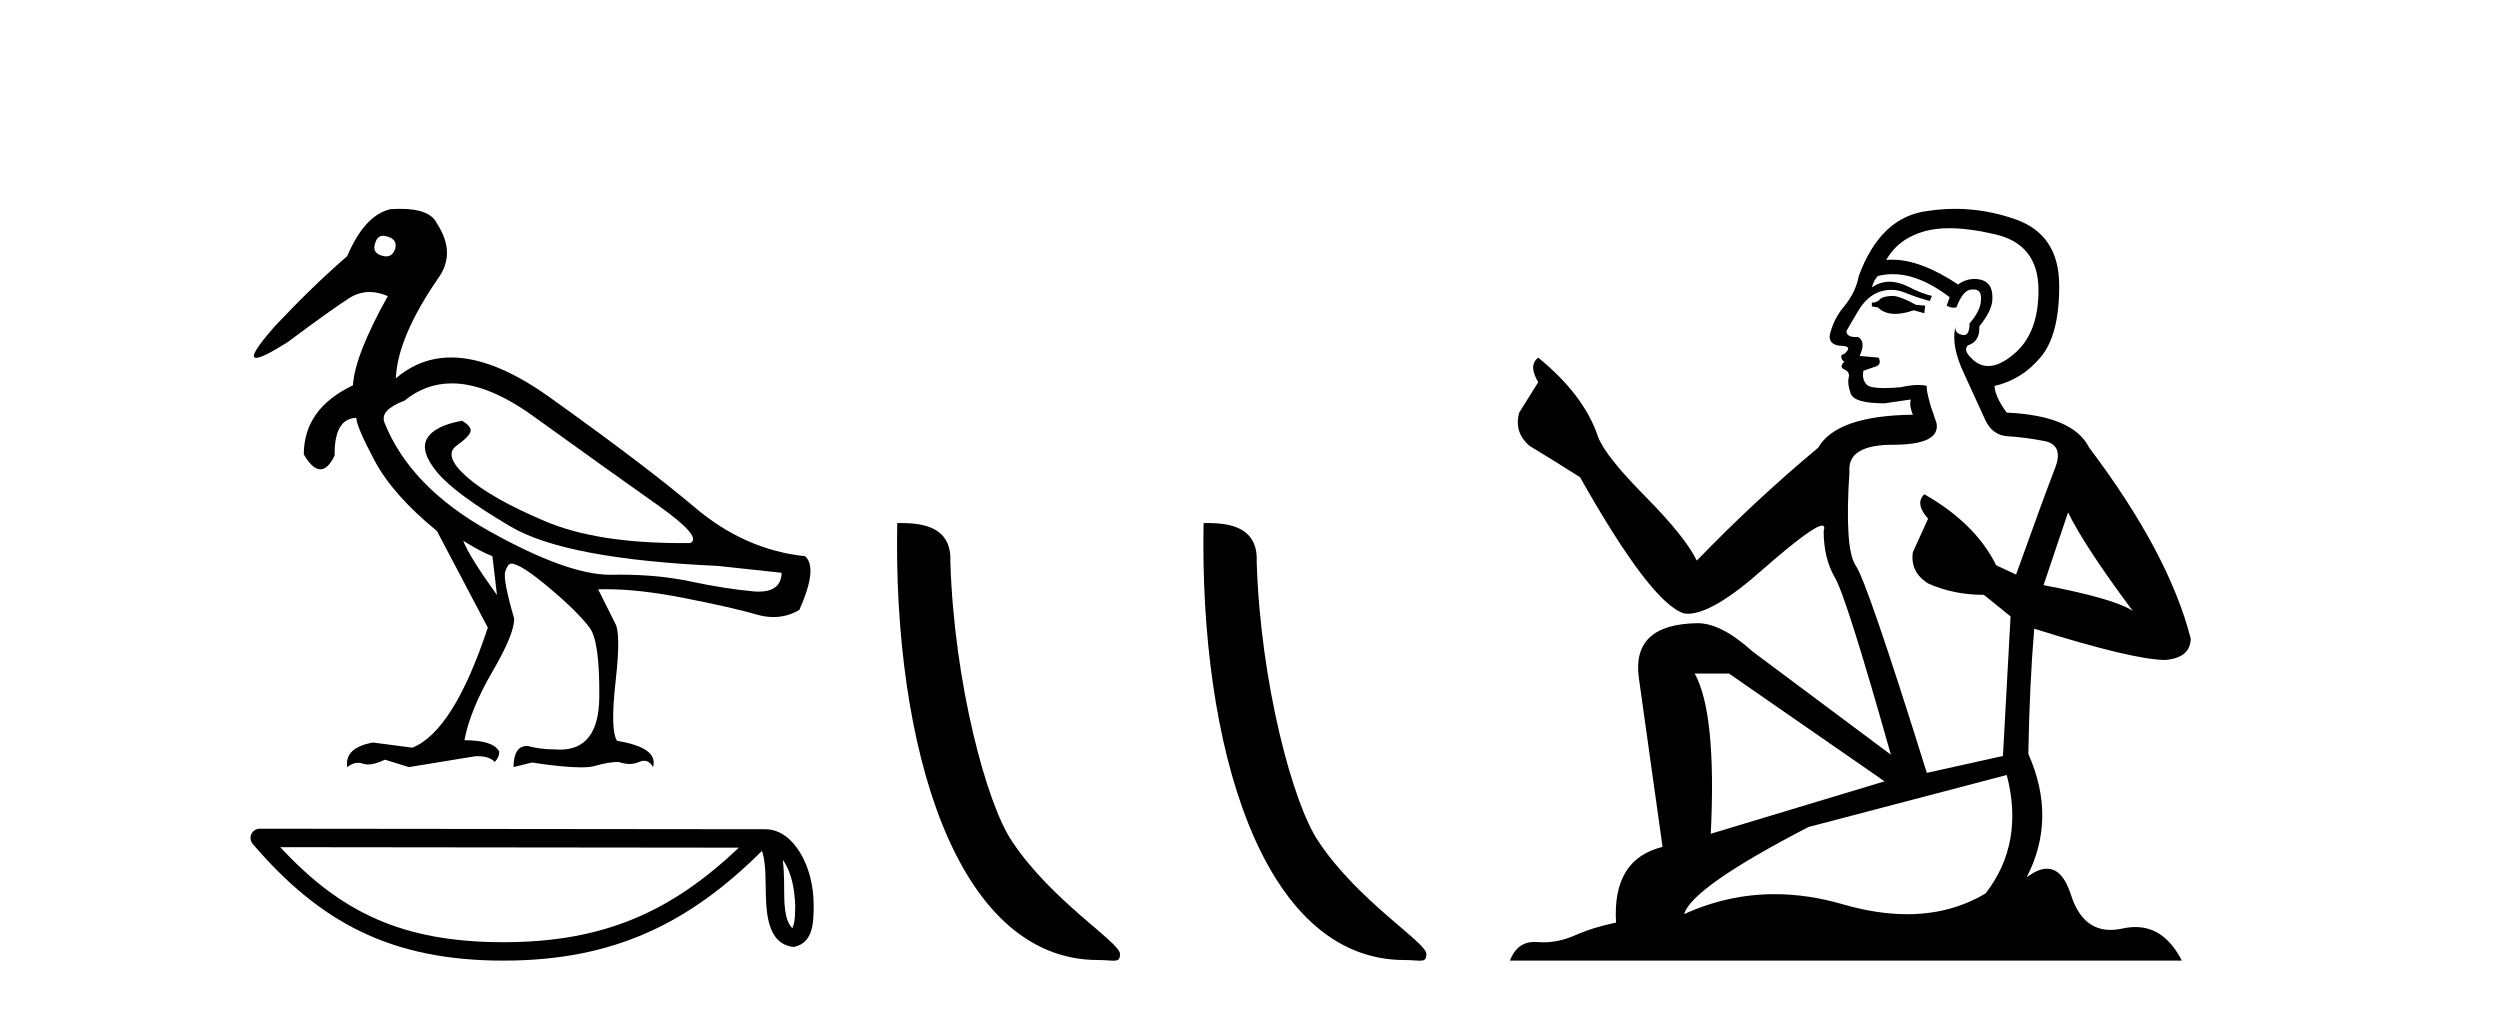
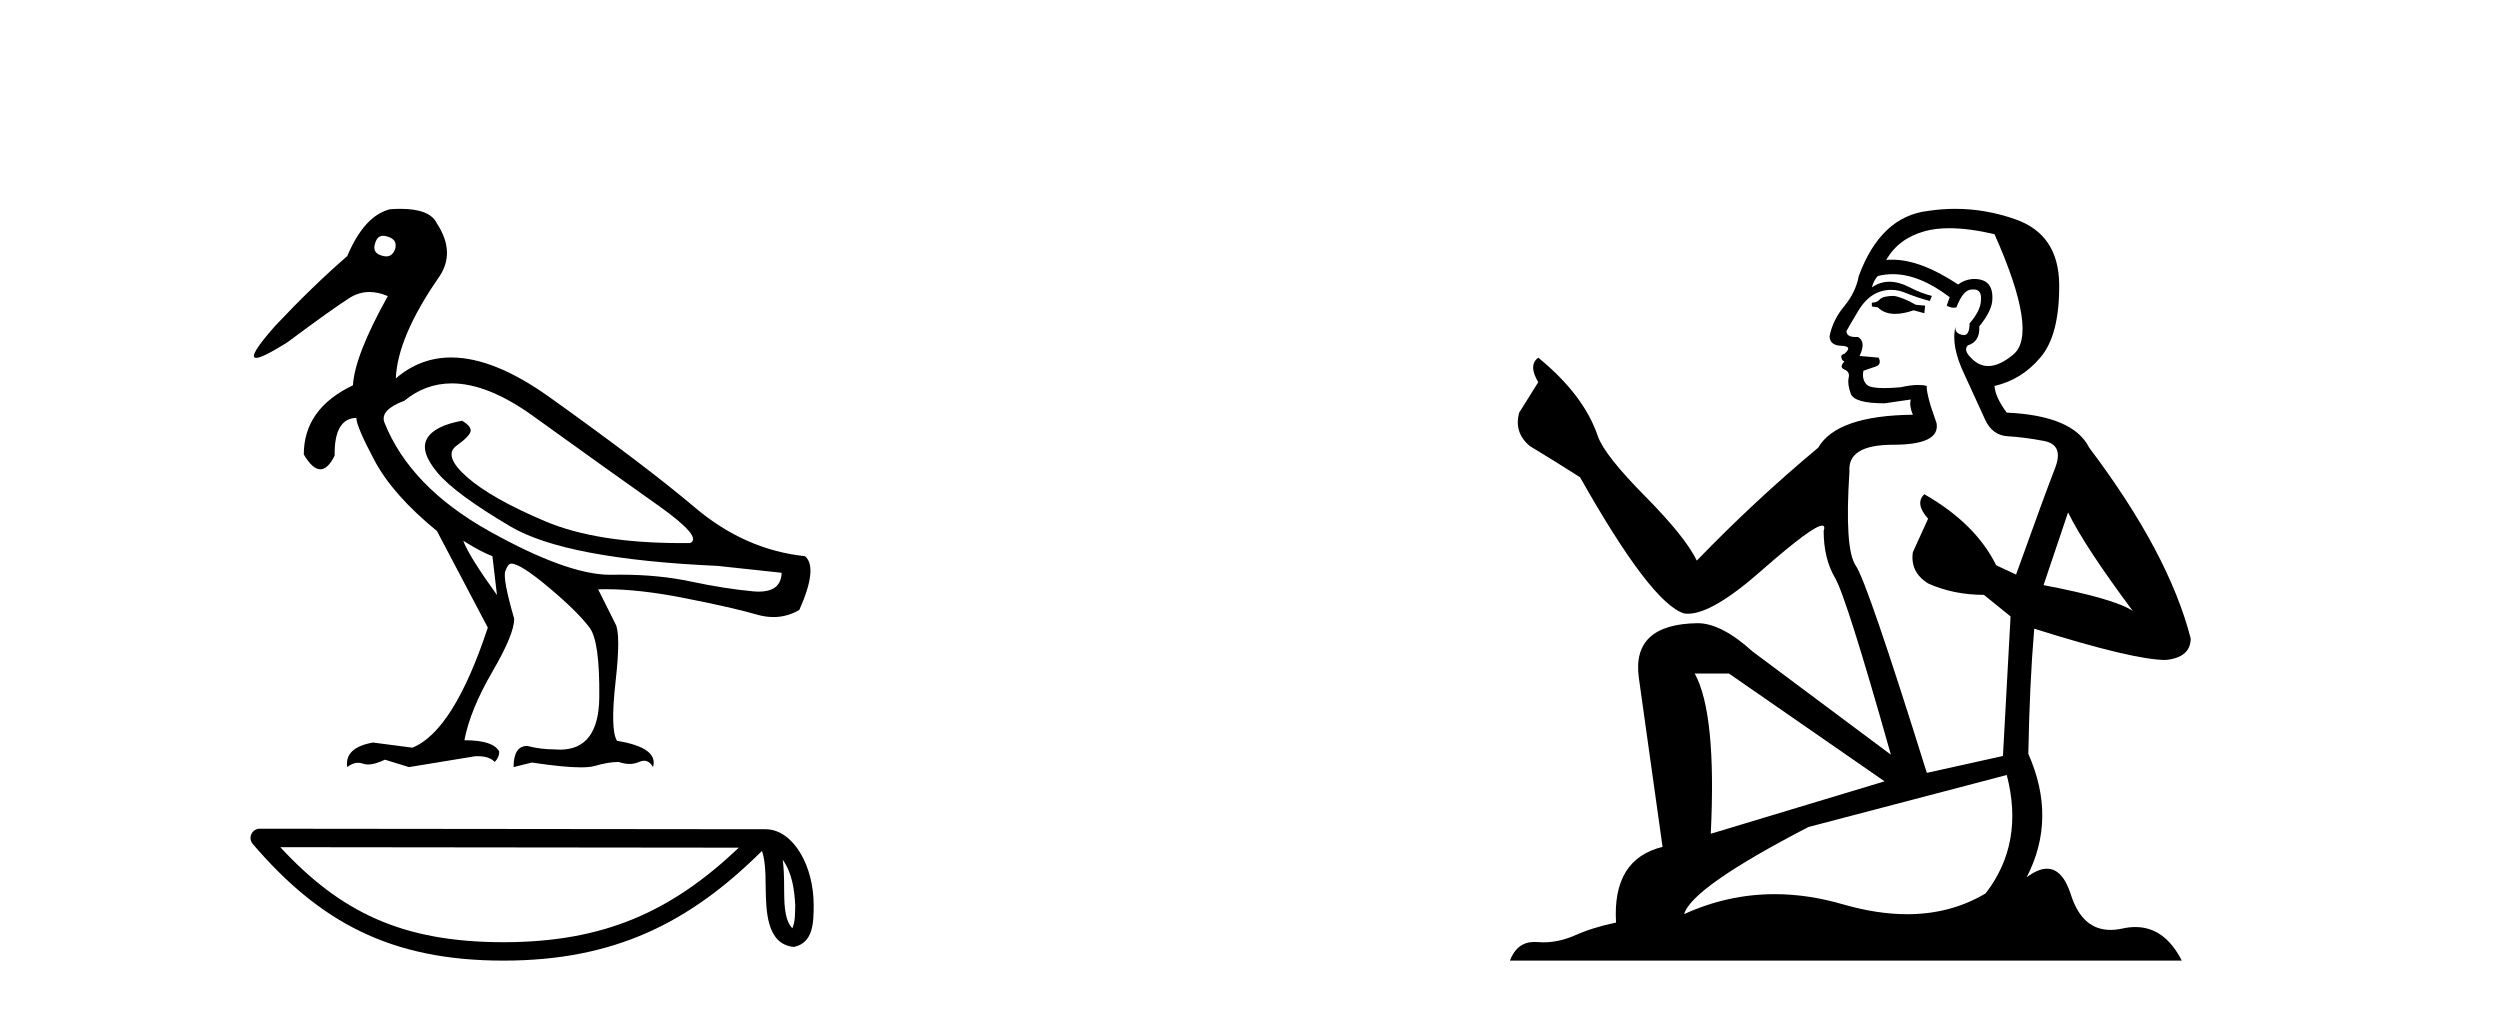
<svg xmlns="http://www.w3.org/2000/svg" width="101.0" height="41.0">
  <path d="M 15.481 9.526 C 15.537 9.526 15.599 9.538 15.667 9.562 C 15.929 9.639 16.029 9.8 15.968 10.047 C 15.898 10.254 15.777 10.358 15.604 10.358 C 15.546 10.358 15.483 10.347 15.413 10.324 C 15.152 10.247 15.067 10.077 15.159 9.816 C 15.216 9.622 15.324 9.526 15.481 9.526 ZM 18.251 15.489 C 19.221 15.489 20.319 15.93 21.544 16.812 C 23.661 18.337 25.335 19.533 26.567 20.403 C 27.798 21.273 28.237 21.785 27.883 21.939 C 27.766 21.94 27.651 21.941 27.537 21.941 C 25.25 21.941 23.415 21.648 22.029 21.061 C 20.574 20.446 19.52 19.849 18.866 19.272 C 18.211 18.694 18.073 18.271 18.45 18.002 C 18.827 17.732 19.016 17.528 19.016 17.39 C 19.016 17.267 18.9 17.136 18.669 16.997 C 17.915 17.136 17.442 17.378 17.249 17.725 C 17.057 18.071 17.199 18.529 17.676 19.099 C 18.154 19.668 19.135 20.392 20.621 21.269 C 22.106 22.147 24.896 22.678 28.991 22.862 L 31.578 23.14 C 31.564 23.647 31.256 23.901 30.655 23.901 C 30.582 23.901 30.505 23.898 30.423 23.89 C 29.669 23.821 28.818 23.686 27.871 23.486 C 27.022 23.307 26.09 23.217 25.074 23.217 C 24.957 23.217 24.839 23.218 24.719 23.22 C 24.697 23.221 24.675 23.221 24.653 23.221 C 23.502 23.221 21.877 22.636 19.778 21.465 C 17.638 20.272 16.222 18.806 15.529 17.066 C 15.406 16.728 15.675 16.435 16.337 16.189 C 16.907 15.722 17.545 15.489 18.251 15.489 ZM 18.715 21.846 C 19.208 22.154 19.601 22.362 19.893 22.47 L 20.078 24.04 C 19.324 22.993 18.869 22.262 18.715 21.846 ZM 16.183 8.437 C 16.05 8.437 15.909 8.442 15.76 8.453 C 15.067 8.623 14.49 9.254 14.028 10.347 C 13.104 11.147 12.134 12.086 11.118 13.164 C 10.355 14.027 10.099 14.458 10.349 14.458 C 10.522 14.458 10.941 14.25 11.603 13.834 C 12.804 12.941 13.639 12.344 14.109 12.044 C 14.367 11.879 14.64 11.797 14.928 11.797 C 15.164 11.797 15.411 11.852 15.667 11.963 C 14.775 13.564 14.305 14.765 14.259 15.566 C 12.935 16.197 12.273 17.128 12.273 18.36 C 12.508 18.76 12.732 18.96 12.943 18.96 C 13.147 18.96 13.339 18.775 13.52 18.406 C 13.504 17.405 13.797 16.897 14.397 16.882 C 14.397 17.113 14.644 17.69 15.136 18.614 C 15.629 19.537 16.468 20.484 17.653 21.454 L 19.708 25.356 C 18.785 28.143 17.769 29.759 16.66 30.206 L 15.067 29.998 C 14.297 30.136 13.951 30.467 14.028 30.991 C 14.176 30.874 14.322 30.816 14.467 30.816 C 14.533 30.816 14.598 30.828 14.663 30.852 C 14.724 30.875 14.793 30.886 14.869 30.886 C 15.053 30.886 15.28 30.821 15.552 30.691 L 16.522 30.991 L 19.2 30.552 C 19.231 30.551 19.261 30.55 19.291 30.55 C 19.613 30.55 19.844 30.628 19.986 30.783 C 20.109 30.66 20.17 30.521 20.17 30.367 C 20.016 30.059 19.547 29.905 18.762 29.905 C 18.916 29.09 19.293 28.166 19.893 27.134 C 20.494 26.103 20.786 25.387 20.771 24.987 C 20.463 23.925 20.343 23.29 20.413 23.082 C 20.482 22.874 20.563 22.77 20.655 22.77 C 20.901 22.77 21.41 23.093 22.179 23.74 C 22.949 24.387 23.495 24.925 23.819 25.356 C 24.096 25.726 24.227 26.665 24.211 28.174 C 24.197 29.582 23.666 30.286 22.619 30.286 C 22.545 30.286 22.467 30.282 22.387 30.275 C 22.033 30.275 21.671 30.229 21.302 30.136 C 20.932 30.136 20.748 30.421 20.748 30.991 L 21.486 30.806 C 22.347 30.936 23.006 31.001 23.463 31.001 C 23.709 31.001 23.897 30.982 24.027 30.945 C 24.396 30.837 24.719 30.783 24.996 30.783 C 25.15 30.837 25.296 30.864 25.432 30.864 C 25.569 30.864 25.697 30.837 25.816 30.783 C 25.889 30.75 25.957 30.734 26.02 30.734 C 26.165 30.734 26.286 30.819 26.382 30.991 C 26.536 30.467 26.051 30.113 24.927 29.929 C 24.742 29.636 24.723 28.839 24.869 27.539 C 25.016 26.238 25.012 25.456 24.858 25.195 L 24.165 23.809 C 24.267 23.806 24.371 23.804 24.477 23.804 C 25.379 23.804 26.426 23.921 27.617 24.156 C 28.949 24.417 29.93 24.641 30.561 24.825 C 30.798 24.895 31.027 24.929 31.249 24.929 C 31.618 24.929 31.966 24.833 32.293 24.641 C 32.801 23.501 32.878 22.778 32.524 22.47 C 30.908 22.301 29.426 21.646 28.079 20.507 C 26.732 19.368 24.769 17.879 22.191 16.039 C 20.699 14.974 19.378 14.442 18.228 14.442 C 17.392 14.442 16.646 14.724 15.991 15.288 C 16.037 14.18 16.606 12.833 17.699 11.247 C 18.192 10.57 18.177 9.831 17.653 9.031 C 17.469 8.635 16.978 8.437 16.183 8.437 Z" style="fill:#000000;stroke:none" />
  <path d="M 31.623 34.735 C 32.004 35.275 32.096 35.942 32.128 36.584 C 32.114 36.888 32.137 37.217 32.011 37.502 C 31.655 37.147 31.687 36.329 31.679 35.871 C 31.679 35.419 31.664 35.049 31.623 34.735 ZM 11.324 34.226 L 29.849 34.246 C 27.142 36.811 24.429 38.065 20.339 38.065 C 16.232 38.065 13.747 36.842 11.324 34.226 ZM 10.493 33.48 C 10.348 33.48 10.216 33.564 10.155 33.697 C 10.094 33.829 10.116 33.984 10.21 34.095 C 12.901 37.236 15.757 38.809 20.339 38.809 C 24.799 38.809 27.845 37.298 30.783 34.377 C 30.884 34.657 30.934 35.098 30.934 35.871 C 30.952 36.731 30.946 38.157 32.074 38.256 C 32.868 38.093 32.868 37.245 32.873 36.584 C 32.873 35.772 32.674 35.036 32.343 34.477 C 32.011 33.918 31.521 33.501 30.926 33.501 L 10.494 33.48 C 10.493 33.48 10.493 33.48 10.493 33.48 Z" style="fill:#000000;stroke:none" />
-   <path d="M 44.365 38.785 C 45.019 38.785 45.25 38.932 45.249 38.539 C 45.249 38.071 42.503 36.418 40.896 34.004 C 39.864 32.504 38.547 27.607 38.394 22.695 C 38.471 21.083 36.889 21.132 36.248 21.132 C 36.078 30.016 38.552 38.785 44.365 38.785 Z" style="fill:#000000;stroke:none" />
-   <path d="M 56.741 38.785 C 57.395 38.785 57.626 38.932 57.626 38.539 C 57.626 38.071 54.879 36.418 53.272 34.004 C 52.241 32.504 50.923 27.607 50.77 22.695 C 50.847 21.083 49.265 21.132 48.625 21.132 C 48.454 30.016 50.928 38.785 56.741 38.785 Z" style="fill:#000000;stroke:none" />
-   <path d="M 76.512 11.955 Q 76.085 11.955 75.948 12.091 Q 75.828 12.228 75.623 12.228 L 75.623 12.382 L 75.863 12.416 Q 76.128 12.681 76.567 12.681 Q 76.893 12.681 77.315 12.535 L 77.742 12.655 L 77.776 12.348 L 77.4 12.313 Q 76.853 12.006 76.512 11.955 ZM 78.749 9.22 Q 79.538 9.22 80.578 9.46 Q 82.337 9.853 82.354 11.681 Q 82.371 13.492 81.329 14.329 Q 80.778 14.788 80.326 14.788 Q 79.937 14.788 79.621 14.449 Q 79.313 14.141 79.501 13.953 Q 79.997 13.8 79.963 13.185 Q 80.492 12.535 80.492 12.074 Q 80.525 11.27 79.754 11.27 Q 79.722 11.27 79.689 11.271 Q 79.348 11.305 79.108 11.493 Q 77.597 10.491 76.448 10.491 Q 76.324 10.491 76.204 10.503 L 76.204 10.503 Q 76.7 9.631 77.759 9.341 Q 78.191 9.22 78.749 9.22 ZM 83.55 20.701 Q 84.216 22.068 86.164 24.682 Q 85.429 24.186 82.559 23.639 L 83.55 20.701 ZM 76.467 11.076 Q 77.544 11.076 78.767 12.006 L 78.647 12.348 Q 78.791 12.431 78.926 12.431 Q 78.984 12.431 79.04 12.416 Q 79.313 11.698 79.655 11.698 Q 79.696 11.693 79.733 11.693 Q 80.062 11.693 80.031 12.108 Q 80.031 12.535 79.57 13.065 Q 79.57 13.538 79.34 13.538 Q 79.304 13.538 79.262 13.526 Q 78.955 13.458 79.006 13.185 L 79.006 13.185 Q 78.801 13.953 79.365 15.132 Q 79.911 16.328 80.202 16.96 Q 80.492 17.592 81.124 17.626 Q 81.756 17.66 82.576 17.814 Q 83.396 17.968 83.02 18.925 Q 82.645 19.881 81.449 23.212 L 80.646 22.837 Q 79.809 21.145 77.742 19.967 L 77.742 19.967 Q 77.349 20.342 77.895 20.957 L 77.28 22.307 Q 77.161 23.11 77.895 23.571 Q 78.92 24.032 80.15 24.032 L 81.227 24.904 L 80.919 30.541 L 77.844 31.224 Q 75.436 23.52 74.974 22.854 Q 74.513 22.187 74.718 19.044 Q 74.633 17.968 76.478 17.968 Q 78.391 17.968 78.237 17.097 L 77.998 16.396 Q 77.81 15.747 77.844 15.593 Q 77.694 15.552 77.494 15.552 Q 77.195 15.552 76.785 15.645 Q 76.398 15.679 76.117 15.679 Q 75.555 15.679 75.418 15.542 Q 75.213 15.337 75.282 14.978 L 75.828 14.79 Q 76.016 14.688 75.897 14.449 L 75.128 14.38 Q 75.401 13.8 75.06 13.612 Q 75.008 13.615 74.963 13.615 Q 74.598 13.615 74.598 13.373 Q 74.718 13.15 75.077 12.553 Q 75.436 11.955 75.948 11.784 Q 76.178 11.71 76.405 11.71 Q 76.7 11.71 76.99 11.835 Q 77.503 12.04 77.964 12.16 L 78.049 11.955 Q 77.622 11.852 77.161 11.613 Q 76.717 11.382 76.332 11.382 Q 75.948 11.382 75.623 11.613 Q 75.709 11.305 75.863 11.152 Q 76.159 11.076 76.467 11.076 ZM 69.849 27.21 L 76.136 31.566 L 69.115 33.684 Q 69.354 28.816 68.466 27.21 ZM 81.073 31.31 Q 81.79 34.06 80.219 36.093 Q 78.811 36.934 77.049 36.934 Q 75.839 36.934 74.462 36.537 Q 73.05 36.124 71.698 36.124 Q 69.81 36.124 68.039 36.93 Q 68.346 35.854 73.061 33.411 L 81.073 31.31 ZM 78.994 8.437 Q 78.447 8.437 77.895 8.521 Q 75.982 8.743 75.094 11.152 Q 74.974 11.801 74.513 12.365 Q 74.052 12.911 73.915 13.578 Q 73.915 13.953 74.393 13.97 Q 74.872 13.988 74.513 14.295 Q 74.359 14.329 74.393 14.449 Q 74.411 14.568 74.513 14.603 Q 74.291 14.842 74.513 14.927 Q 74.752 15.03 74.684 15.269 Q 74.633 15.525 74.769 15.901 Q 74.906 16.294 76.136 16.294 L 77.195 16.14 L 77.195 16.14 Q 77.127 16.396 77.28 16.755 Q 74.206 16.789 73.454 18.087 Q 70.874 20.24 68.551 22.649 Q 68.09 21.692 66.45 20.035 Q 64.827 18.395 64.554 17.626 Q 63.99 15.952 62.145 14.449 Q 61.735 14.756 62.145 15.44 L 61.376 16.67 Q 61.154 17.472 61.803 18.019 Q 62.794 18.617 63.836 19.283 Q 66.706 24.374 68.039 24.784 Q 68.112 24.795 68.192 24.795 Q 69.206 24.795 71.233 22.99 Q 73.241 21.235 73.615 21.235 Q 73.747 21.235 73.676 21.453 Q 73.676 22.563 74.137 23.349 Q 74.598 24.135 76.392 30.49 L 70.806 26.322 Q 69.542 25.177 68.585 25.177 Q 65.903 25.211 66.211 27.398 L 67.167 34.214 Q 65.134 34.709 65.288 37.272 Q 64.366 37.46 63.597 37.801 Q 62.976 38.07 62.343 38.07 Q 62.21 38.07 62.076 38.058 Q 62.03 38.055 61.986 38.055 Q 61.289 38.055 61 38.809 L 88.145 38.809 Q 87.453 37.452 86.268 37.452 Q 86.022 37.452 85.754 37.511 Q 85.495 37.568 85.265 37.568 Q 84.124 37.568 83.67 36.161 Q 83.333 35.096 82.698 35.096 Q 82.336 35.096 81.876 35.444 Q 83.106 33.069 81.944 30.456 Q 81.995 27.62 82.183 25.399 Q 86.198 26.663 87.496 26.663 Q 88.504 26.561 88.504 25.792 Q 87.616 22.341 84.404 18.087 Q 83.755 16.789 81.073 16.67 Q 80.612 16.055 80.578 15.593 Q 81.688 15.337 82.44 14.432 Q 83.208 13.526 83.191 11.493 Q 83.174 9.478 81.432 8.863 Q 80.225 8.437 78.994 8.437 Z" style="fill:#000000;stroke:none" />
+   <path d="M 76.512 11.955 Q 76.085 11.955 75.948 12.091 Q 75.828 12.228 75.623 12.228 L 75.623 12.382 L 75.863 12.416 Q 76.128 12.681 76.567 12.681 Q 76.893 12.681 77.315 12.535 L 77.742 12.655 L 77.776 12.348 L 77.4 12.313 Q 76.853 12.006 76.512 11.955 ZM 78.749 9.22 Q 79.538 9.22 80.578 9.46 Q 82.371 13.492 81.329 14.329 Q 80.778 14.788 80.326 14.788 Q 79.937 14.788 79.621 14.449 Q 79.313 14.141 79.501 13.953 Q 79.997 13.8 79.963 13.185 Q 80.492 12.535 80.492 12.074 Q 80.525 11.27 79.754 11.27 Q 79.722 11.27 79.689 11.271 Q 79.348 11.305 79.108 11.493 Q 77.597 10.491 76.448 10.491 Q 76.324 10.491 76.204 10.503 L 76.204 10.503 Q 76.7 9.631 77.759 9.341 Q 78.191 9.22 78.749 9.22 ZM 83.55 20.701 Q 84.216 22.068 86.164 24.682 Q 85.429 24.186 82.559 23.639 L 83.55 20.701 ZM 76.467 11.076 Q 77.544 11.076 78.767 12.006 L 78.647 12.348 Q 78.791 12.431 78.926 12.431 Q 78.984 12.431 79.04 12.416 Q 79.313 11.698 79.655 11.698 Q 79.696 11.693 79.733 11.693 Q 80.062 11.693 80.031 12.108 Q 80.031 12.535 79.57 13.065 Q 79.57 13.538 79.34 13.538 Q 79.304 13.538 79.262 13.526 Q 78.955 13.458 79.006 13.185 L 79.006 13.185 Q 78.801 13.953 79.365 15.132 Q 79.911 16.328 80.202 16.96 Q 80.492 17.592 81.124 17.626 Q 81.756 17.66 82.576 17.814 Q 83.396 17.968 83.02 18.925 Q 82.645 19.881 81.449 23.212 L 80.646 22.837 Q 79.809 21.145 77.742 19.967 L 77.742 19.967 Q 77.349 20.342 77.895 20.957 L 77.28 22.307 Q 77.161 23.11 77.895 23.571 Q 78.92 24.032 80.15 24.032 L 81.227 24.904 L 80.919 30.541 L 77.844 31.224 Q 75.436 23.52 74.974 22.854 Q 74.513 22.187 74.718 19.044 Q 74.633 17.968 76.478 17.968 Q 78.391 17.968 78.237 17.097 L 77.998 16.396 Q 77.81 15.747 77.844 15.593 Q 77.694 15.552 77.494 15.552 Q 77.195 15.552 76.785 15.645 Q 76.398 15.679 76.117 15.679 Q 75.555 15.679 75.418 15.542 Q 75.213 15.337 75.282 14.978 L 75.828 14.79 Q 76.016 14.688 75.897 14.449 L 75.128 14.38 Q 75.401 13.8 75.06 13.612 Q 75.008 13.615 74.963 13.615 Q 74.598 13.615 74.598 13.373 Q 74.718 13.15 75.077 12.553 Q 75.436 11.955 75.948 11.784 Q 76.178 11.71 76.405 11.71 Q 76.7 11.71 76.99 11.835 Q 77.503 12.04 77.964 12.16 L 78.049 11.955 Q 77.622 11.852 77.161 11.613 Q 76.717 11.382 76.332 11.382 Q 75.948 11.382 75.623 11.613 Q 75.709 11.305 75.863 11.152 Q 76.159 11.076 76.467 11.076 ZM 69.849 27.21 L 76.136 31.566 L 69.115 33.684 Q 69.354 28.816 68.466 27.21 ZM 81.073 31.31 Q 81.79 34.06 80.219 36.093 Q 78.811 36.934 77.049 36.934 Q 75.839 36.934 74.462 36.537 Q 73.05 36.124 71.698 36.124 Q 69.81 36.124 68.039 36.93 Q 68.346 35.854 73.061 33.411 L 81.073 31.31 ZM 78.994 8.437 Q 78.447 8.437 77.895 8.521 Q 75.982 8.743 75.094 11.152 Q 74.974 11.801 74.513 12.365 Q 74.052 12.911 73.915 13.578 Q 73.915 13.953 74.393 13.97 Q 74.872 13.988 74.513 14.295 Q 74.359 14.329 74.393 14.449 Q 74.411 14.568 74.513 14.603 Q 74.291 14.842 74.513 14.927 Q 74.752 15.03 74.684 15.269 Q 74.633 15.525 74.769 15.901 Q 74.906 16.294 76.136 16.294 L 77.195 16.14 L 77.195 16.14 Q 77.127 16.396 77.28 16.755 Q 74.206 16.789 73.454 18.087 Q 70.874 20.24 68.551 22.649 Q 68.09 21.692 66.45 20.035 Q 64.827 18.395 64.554 17.626 Q 63.99 15.952 62.145 14.449 Q 61.735 14.756 62.145 15.44 L 61.376 16.67 Q 61.154 17.472 61.803 18.019 Q 62.794 18.617 63.836 19.283 Q 66.706 24.374 68.039 24.784 Q 68.112 24.795 68.192 24.795 Q 69.206 24.795 71.233 22.99 Q 73.241 21.235 73.615 21.235 Q 73.747 21.235 73.676 21.453 Q 73.676 22.563 74.137 23.349 Q 74.598 24.135 76.392 30.49 L 70.806 26.322 Q 69.542 25.177 68.585 25.177 Q 65.903 25.211 66.211 27.398 L 67.167 34.214 Q 65.134 34.709 65.288 37.272 Q 64.366 37.46 63.597 37.801 Q 62.976 38.07 62.343 38.07 Q 62.21 38.07 62.076 38.058 Q 62.03 38.055 61.986 38.055 Q 61.289 38.055 61 38.809 L 88.145 38.809 Q 87.453 37.452 86.268 37.452 Q 86.022 37.452 85.754 37.511 Q 85.495 37.568 85.265 37.568 Q 84.124 37.568 83.67 36.161 Q 83.333 35.096 82.698 35.096 Q 82.336 35.096 81.876 35.444 Q 83.106 33.069 81.944 30.456 Q 81.995 27.62 82.183 25.399 Q 86.198 26.663 87.496 26.663 Q 88.504 26.561 88.504 25.792 Q 87.616 22.341 84.404 18.087 Q 83.755 16.789 81.073 16.67 Q 80.612 16.055 80.578 15.593 Q 81.688 15.337 82.44 14.432 Q 83.208 13.526 83.191 11.493 Q 83.174 9.478 81.432 8.863 Q 80.225 8.437 78.994 8.437 Z" style="fill:#000000;stroke:none" />
</svg>